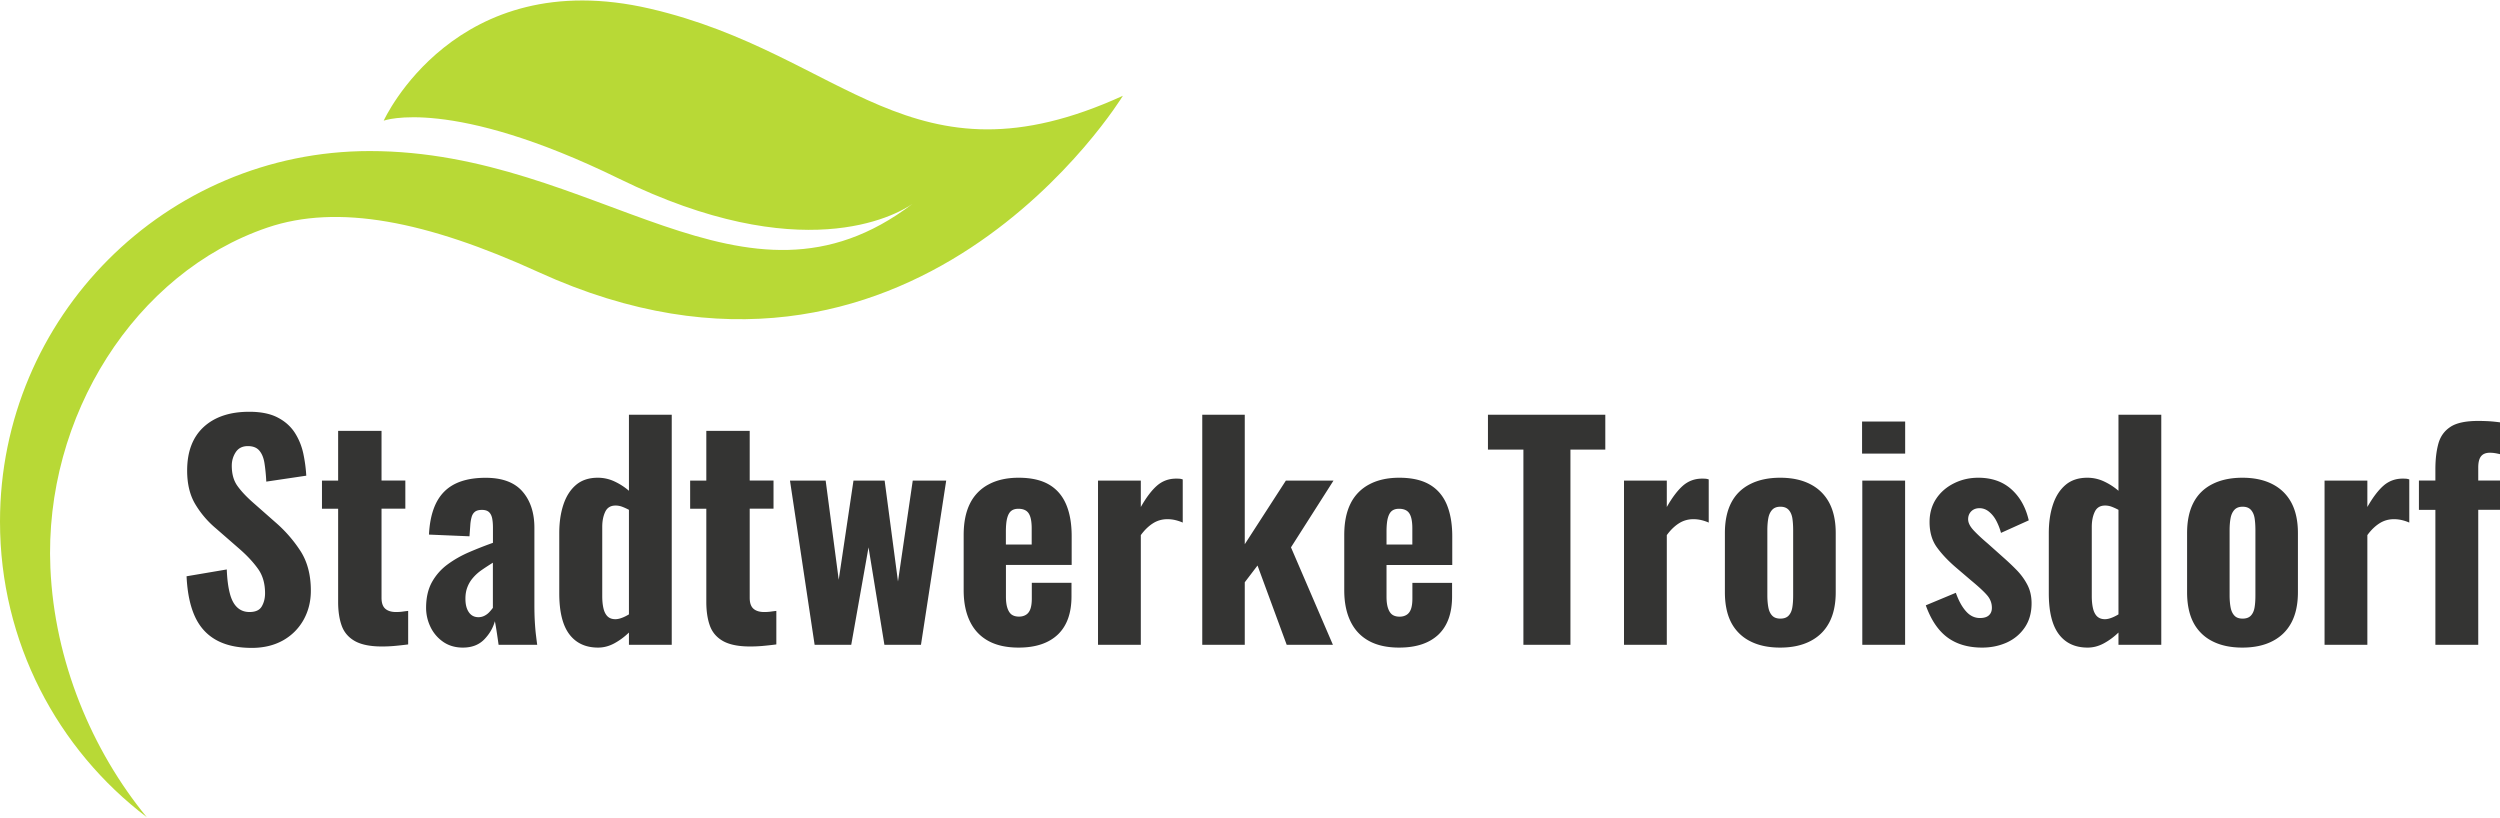
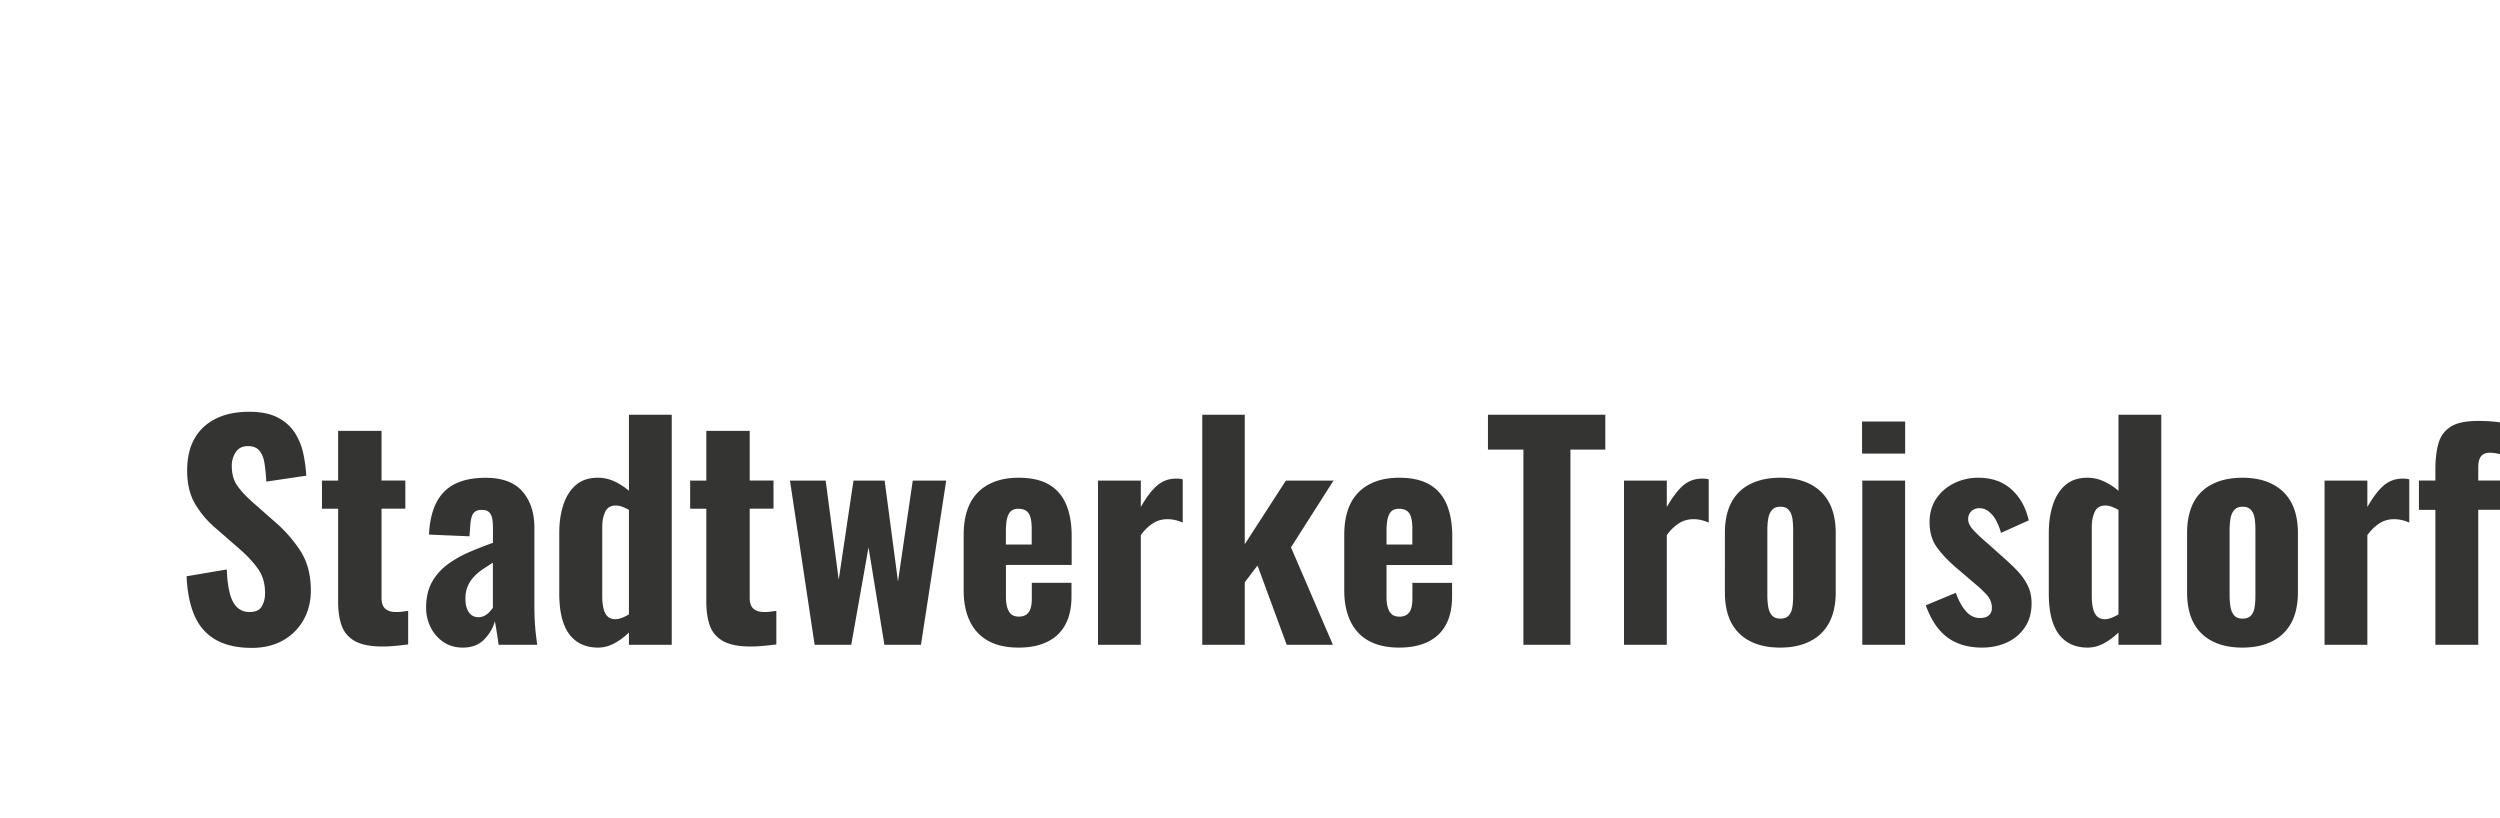
<svg xmlns="http://www.w3.org/2000/svg" viewBox="0 0 425.2 138.9" width="425" height="139" style="enable-background:new 0 0 425.2 138.9" xml:space="preserve">
  <style>.st2{fill:#343433}</style>
  <g id="Ebene_1">
    <path class="st2" d="M42.82 110.11c-2.41 0-4.42-.44-6.03-1.33-1.61-.89-2.82-2.22-3.64-4.01-.82-1.79-1.29-4.07-1.42-6.84l6.84-1.16c.06 1.61.23 2.95.51 4.03.27 1.08.69 1.88 1.25 2.41.56.53 1.26.8 2.1.8 1.03 0 1.73-.32 2.1-.97.37-.64.55-1.38.55-2.22 0-1.64-.39-3.02-1.18-4.13-.79-1.11-1.82-2.23-3.11-3.36l-4.05-3.53a16.148 16.148 0 0 1-3.54-4.15c-.92-1.55-1.37-3.45-1.37-5.7 0-3.22.94-5.69 2.82-7.42 1.88-1.72 4.46-2.58 7.74-2.58 1.96 0 3.57.32 4.82.97 1.25.64 2.22 1.51 2.92 2.58.69 1.08 1.17 2.25 1.45 3.53.27 1.27.44 2.54.51 3.79l-6.8 1.01c-.06-1.19-.17-2.24-.31-3.14-.14-.9-.43-1.61-.87-2.13-.43-.51-1.08-.77-1.95-.77-.93 0-1.62.35-2.07 1.04-.45.69-.67 1.46-.67 2.29 0 1.39.31 2.52.94 3.41.63.89 1.49 1.81 2.58 2.78l3.95 3.48a22.96 22.96 0 0 1 4.22 4.85c1.17 1.82 1.76 4.07 1.76 6.74 0 1.84-.42 3.49-1.25 4.98-.84 1.48-2 2.64-3.49 3.48-1.53.85-3.29 1.27-5.31 1.27zM64.94 109.87c-1.93 0-3.44-.3-4.53-.89-1.09-.6-1.85-1.46-2.27-2.58-.42-1.13-.63-2.5-.63-4.11V86.44h-2.75v-4.78h2.75V73.2h7.38v8.45h4.05v4.78h-4.05v15.17c0 .87.22 1.49.65 1.86s1.04.55 1.81.55c.39 0 .75-.02 1.11-.07.35-.05.67-.09.96-.12v5.7c-.45.06-1.09.14-1.93.22-.83.09-1.68.13-2.55.13zM78.73 110.06c-1.32 0-2.45-.34-3.4-1.01a6.452 6.452 0 0 1-2.14-2.56 7.461 7.461 0 0 1-.72-3.19c0-1.74.34-3.2 1.01-4.4a9.393 9.393 0 0 1 2.65-2.99c1.09-.8 2.31-1.5 3.66-2.08 1.35-.58 2.7-1.11 4.05-1.59v-2.61c0-.61-.05-1.14-.14-1.59-.1-.45-.28-.8-.55-1.04s-.67-.36-1.18-.36c-.51 0-.91.1-1.18.31-.27.21-.47.51-.58.92-.11.4-.19.85-.22 1.33l-.14 1.93-6.89-.29c.16-3.28 1.02-5.72 2.58-7.29 1.56-1.58 3.91-2.37 7.06-2.37 2.83 0 4.92.78 6.27 2.34 1.35 1.56 2.02 3.62 2.02 6.16v12.99c0 1.09.02 2.07.07 2.92.05.85.11 1.61.19 2.27.08.66.15 1.23.22 1.72H84.8c-.1-.71-.21-1.48-.34-2.32a38.4 38.4 0 0 0-.29-1.69c-.32 1.16-.93 2.2-1.83 3.12-.9.91-2.1 1.37-3.61 1.37zm2.65-5.17c.35 0 .69-.08 1.01-.24.32-.16.6-.37.84-.63s.44-.5.6-.72v-7.68c-.67.42-1.3.83-1.88 1.23-.58.4-1.08.85-1.49 1.33a5.2 5.2 0 0 0-.96 1.59c-.23.58-.34 1.24-.34 1.98 0 .97.19 1.73.58 2.29.39.57.93.85 1.64.85zM101.72 110.06c-2.12 0-3.75-.76-4.89-2.27-1.14-1.51-1.71-3.83-1.71-6.96V90.59c0-1.8.23-3.41.7-4.83s1.18-2.54 2.14-3.36c.96-.82 2.2-1.23 3.71-1.23 1 0 1.94.21 2.84.63.9.42 1.72.95 2.46 1.59V70.45h7.28v39.13h-7.28v-2.08c-.8.77-1.65 1.39-2.53 1.86-.88.47-1.79.7-2.72.7zm2.94-4.83c.32 0 .68-.07 1.08-.22.4-.14.81-.35 1.23-.6V86.63c-.35-.19-.72-.36-1.11-.51a3.18 3.18 0 0 0-1.16-.22c-.84 0-1.42.35-1.76 1.06-.34.71-.51 1.56-.51 2.56v11.79c0 .74.06 1.41.19 2 .13.6.35 1.06.67 1.4.34.35.79.52 1.37.52zM127.56 109.87c-1.93 0-3.44-.3-4.53-.89-1.09-.6-1.85-1.46-2.27-2.58-.42-1.13-.63-2.5-.63-4.11V86.44h-2.75v-4.78h2.75V73.2h7.38v8.45h4.05v4.78h-4.05v15.17c0 .87.22 1.49.65 1.86.43.37 1.04.55 1.81.55.39 0 .75-.02 1.11-.07.35-.05.67-.09.96-.12v5.7c-.45.06-1.09.14-1.93.22-.84.09-1.69.13-2.55.13zM138.55 109.58l-4.19-27.92h6.07l2.22 16.86 2.51-16.86h5.3l2.27 17.15 2.51-17.15h5.69l-4.29 27.92h-6.22l-2.7-16.57-2.94 16.57h-6.23zM173.25 110.06c-2.06 0-3.78-.38-5.16-1.14-1.38-.76-2.43-1.87-3.13-3.33-.71-1.47-1.06-3.23-1.06-5.29v-9.37c0-2.13.35-3.91 1.06-5.34a7.312 7.312 0 0 1 3.18-3.28c1.41-.76 3.12-1.14 5.11-1.14 2.12 0 3.84.39 5.16 1.16 1.32.77 2.29 1.9 2.92 3.38.63 1.48.94 3.28.94 5.41V96h-11.18v5.41c0 .8.09 1.47.27 1.98.18.51.43.88.75 1.09.32.21.72.31 1.21.31.45 0 .84-.1 1.18-.31.34-.21.59-.54.75-.99.16-.45.24-1.05.24-1.79v-2.66h6.75v2.32c0 2.83-.77 4.99-2.31 6.47-1.57 1.49-3.79 2.23-6.68 2.23zm-2.17-17.53h4.39v-2.75c0-.8-.08-1.46-.24-1.96-.16-.5-.41-.85-.75-1.06-.34-.21-.76-.31-1.28-.31-.48 0-.88.11-1.18.34-.31.23-.54.62-.7 1.18-.16.56-.24 1.36-.24 2.39v2.17zM186.75 109.58V81.66h7.28v4.49c.93-1.64 1.86-2.86 2.77-3.65.92-.79 2-1.18 3.25-1.18.22 0 .43.01.6.02.18.02.34.06.51.12v7.34c-.35-.16-.76-.3-1.2-.41-.45-.11-.92-.17-1.4-.17-.9 0-1.72.23-2.46.7s-1.43 1.13-2.07 2.01v18.65h-7.28zM204.48 109.58V70.45h7.23v22.03l6.99-10.82h8.1l-7.23 11.35 7.13 16.57h-7.86l-4.96-13.48-2.17 2.85v10.63h-7.23zM237.98 110.06c-2.06 0-3.78-.38-5.16-1.14-1.38-.76-2.43-1.87-3.13-3.33-.71-1.47-1.06-3.23-1.06-5.29v-9.37c0-2.13.35-3.91 1.06-5.34a7.312 7.312 0 0 1 3.18-3.28c1.41-.76 3.12-1.14 5.11-1.14 2.12 0 3.84.39 5.16 1.16 1.32.77 2.29 1.9 2.92 3.38.62 1.49.94 3.29.94 5.42v4.88h-11.18v5.41c0 .8.09 1.47.27 1.98.18.51.43.88.75 1.09.32.21.72.31 1.21.31.45 0 .84-.1 1.18-.31.34-.21.59-.54.75-.99.16-.45.24-1.05.24-1.79v-2.66h6.75v2.32c0 2.83-.77 4.99-2.31 6.47-1.57 1.48-3.78 2.22-6.68 2.22zm-2.16-17.53h4.39v-2.75c0-.8-.08-1.46-.24-1.96-.16-.5-.41-.85-.75-1.06-.34-.21-.76-.31-1.28-.31-.48 0-.88.11-1.18.34-.31.23-.54.62-.7 1.18-.16.56-.24 1.36-.24 2.39v2.17zM259.1 109.58V76.39h-6.03v-5.94h19.96v5.94h-5.93v33.19h-8zM276.21 109.58V81.66h7.28v4.49c.93-1.64 1.86-2.86 2.77-3.65.92-.79 2-1.18 3.25-1.18.22 0 .43.01.6.02.18.02.34.06.51.12v7.34c-.35-.16-.76-.3-1.2-.41-.45-.11-.92-.17-1.4-.17-.9 0-1.72.23-2.46.7s-1.43 1.13-2.07 2.01v18.65h-7.28zM302.77 110.06c-1.99 0-3.7-.36-5.11-1.09a7.316 7.316 0 0 1-3.21-3.16c-.72-1.38-1.08-3.11-1.08-5.17V90.59c0-2.06.36-3.78 1.08-5.17.72-1.39 1.79-2.44 3.21-3.16 1.41-.72 3.12-1.09 5.11-1.09 1.99 0 3.69.36 5.11 1.09 1.41.72 2.49 1.78 3.23 3.16.74 1.39 1.11 3.11 1.11 5.17v10.05c0 2.06-.37 3.78-1.11 5.17-.74 1.39-1.82 2.44-3.23 3.16-1.42.73-3.12 1.09-5.11 1.09zm.04-4.93c.61 0 1.08-.17 1.4-.51.32-.34.53-.8.63-1.4.1-.59.14-1.28.14-2.05V90.11c0-.8-.05-1.5-.14-2.08-.1-.58-.31-1.05-.63-1.4-.32-.35-.79-.53-1.4-.53-.61 0-1.08.18-1.4.53-.32.35-.54.82-.65 1.4-.11.58-.17 1.27-.17 2.08v11.06c0 .77.06 1.46.17 2.05.11.6.33 1.06.65 1.4.33.35.79.51 1.4.51zM316.7 77.07v-5.46h7.33v5.46h-7.33zm.04 32.51V81.66h7.28v27.92h-7.28zM337.13 110.06c-2.41 0-4.39-.59-5.95-1.76-1.56-1.17-2.77-2.99-3.64-5.43l5.11-2.13c.48 1.35 1.06 2.41 1.74 3.16.67.76 1.46 1.13 2.36 1.13.67 0 1.18-.15 1.52-.46.34-.31.51-.73.51-1.28 0-.77-.26-1.47-.77-2.08-.51-.61-1.43-1.47-2.75-2.56l-2.6-2.22c-1.35-1.16-2.43-2.31-3.25-3.45-.82-1.14-1.23-2.57-1.23-4.28 0-1.51.38-2.83 1.13-3.96.75-1.13 1.77-2 3.04-2.63 1.27-.63 2.64-.94 4.12-.94 2.28 0 4.15.65 5.62 1.96 1.46 1.31 2.45 3.07 2.96 5.29l-4.72 2.13a9.99 9.99 0 0 0-.77-2c-.32-.63-.73-1.15-1.23-1.57-.5-.42-1.05-.63-1.66-.63-.58 0-1.04.18-1.4.53-.35.35-.53.81-.53 1.35 0 .58.3 1.19.89 1.84.59.64 1.42 1.42 2.48 2.32l2.6 2.32c.77.68 1.53 1.39 2.27 2.15s1.35 1.59 1.83 2.51c.48.92.72 1.97.72 3.16 0 1.61-.39 2.98-1.16 4.11-.77 1.13-1.79 1.98-3.06 2.56-1.28.57-2.67.86-4.18.86zM355.06 110.06c-2.12 0-3.75-.76-4.89-2.27-1.14-1.51-1.71-3.83-1.71-6.96V90.59c0-1.8.23-3.41.7-4.83s1.18-2.54 2.14-3.36c.96-.82 2.2-1.23 3.71-1.23 1 0 1.94.21 2.84.63.9.42 1.72.95 2.46 1.59V70.45h7.28v39.13h-7.28v-2.08c-.8.77-1.65 1.39-2.53 1.86-.88.47-1.78.7-2.72.7zm2.94-4.83c.32 0 .68-.07 1.08-.22.4-.14.81-.35 1.23-.6V86.63c-.35-.19-.72-.36-1.11-.51a3.18 3.18 0 0 0-1.16-.22c-.84 0-1.42.35-1.76 1.06-.34.71-.51 1.56-.51 2.56v11.79c0 .74.06 1.41.19 2 .13.6.35 1.06.67 1.4.35.35.8.52 1.37.52zM381.38 110.06c-1.99 0-3.7-.36-5.11-1.09a7.316 7.316 0 0 1-3.21-3.16c-.72-1.38-1.08-3.11-1.08-5.17V90.59c0-2.06.36-3.78 1.08-5.17.72-1.39 1.79-2.44 3.21-3.16 1.41-.72 3.12-1.09 5.11-1.09 1.99 0 3.69.36 5.11 1.09 1.41.72 2.49 1.78 3.23 3.16.74 1.39 1.11 3.11 1.11 5.17v10.05c0 2.06-.37 3.78-1.11 5.17-.74 1.39-1.82 2.44-3.23 3.16-1.41.73-3.12 1.09-5.11 1.09zm.05-4.93c.61 0 1.08-.17 1.4-.51.32-.34.53-.8.63-1.4.1-.59.14-1.28.14-2.05V90.11c0-.8-.05-1.5-.14-2.08-.1-.58-.31-1.05-.63-1.4-.32-.35-.79-.53-1.4-.53-.61 0-1.08.18-1.4.53-.32.35-.54.82-.65 1.4-.11.58-.17 1.27-.17 2.08v11.06c0 .77.06 1.46.17 2.05.11.6.33 1.06.65 1.4.32.35.79.51 1.4.51zM395.36 109.58V81.66h7.28v4.49c.93-1.64 1.86-2.86 2.77-3.65.92-.79 2-1.18 3.25-1.18.22 0 .43.01.6.02.18.02.34.06.51.12v7.34c-.35-.16-.76-.3-1.2-.41-.45-.11-.92-.17-1.4-.17-.9 0-1.72.23-2.46.7s-1.43 1.13-2.07 2.01v18.65h-7.28zM414.21 109.58V86.63h-2.8v-4.98h2.8v-1.93c0-1.67.17-3.12.51-4.35s1.02-2.17 2.05-2.85c1.03-.68 2.6-1.01 4.72-1.01.64 0 1.25.02 1.81.05.56.03 1.2.1 1.9.19v5.41c-.26-.06-.54-.12-.84-.17-.31-.05-.6-.07-.89-.07-.67 0-1.17.2-1.49.6-.32.4-.48 1.04-.48 1.91v2.22h3.71v4.98h-3.71v22.95h-7.29z" />
-     <path d="M110.55 1.39C77.4-6.31 65.26 20.44 65.26 20.44s11.35-4.18 40.12 9.91c30.81 15.08 46.82 6.32 49.8 4.25-28.77 21.87-53.48-8.99-92.3-8.99C28.16 25.61 0 53.82 0 88.63c0 20.53 9.8 38.76 24.96 50.27-9.34-11.37-15.71-26.55-16.39-42.41C7.45 70.73 23 46.26 45.49 38.62c11.95-4.06 27.01-1.14 46.13 7.59 63.44 28.96 99.36-30 99.36-30-36.08 16.46-47.28-7.12-80.43-14.82z" style="fill:#b8d936" />
  </g>
</svg>